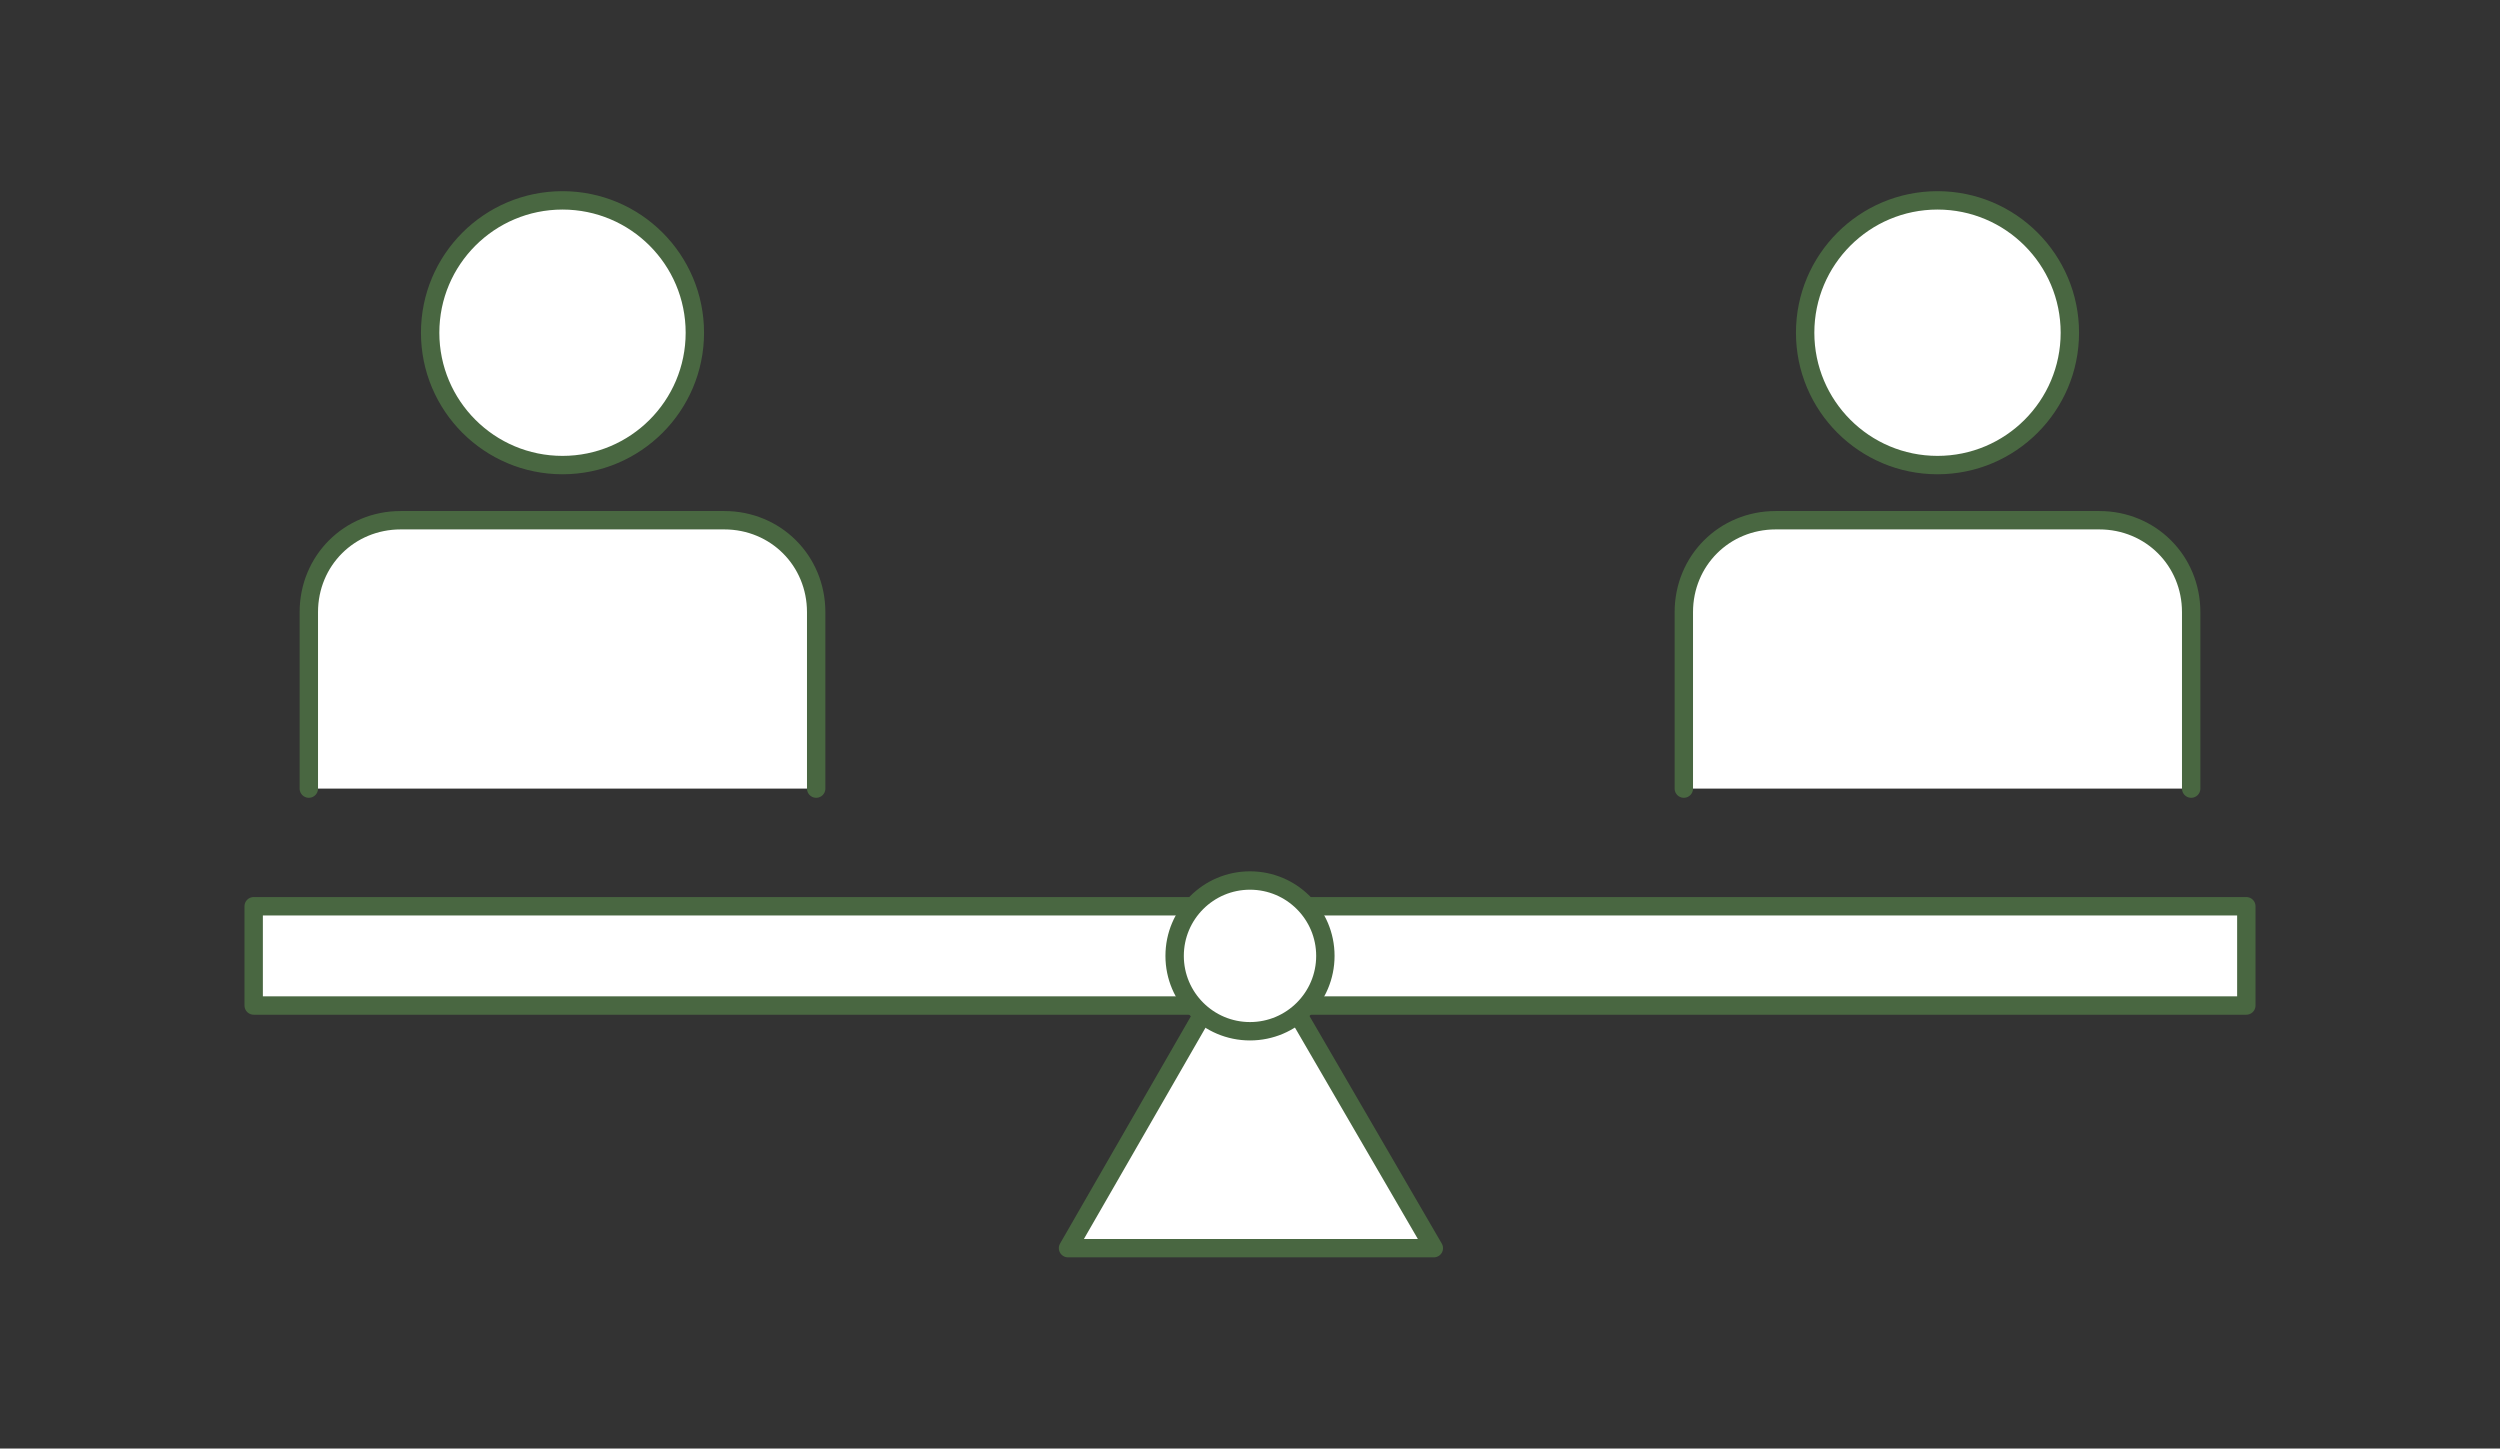
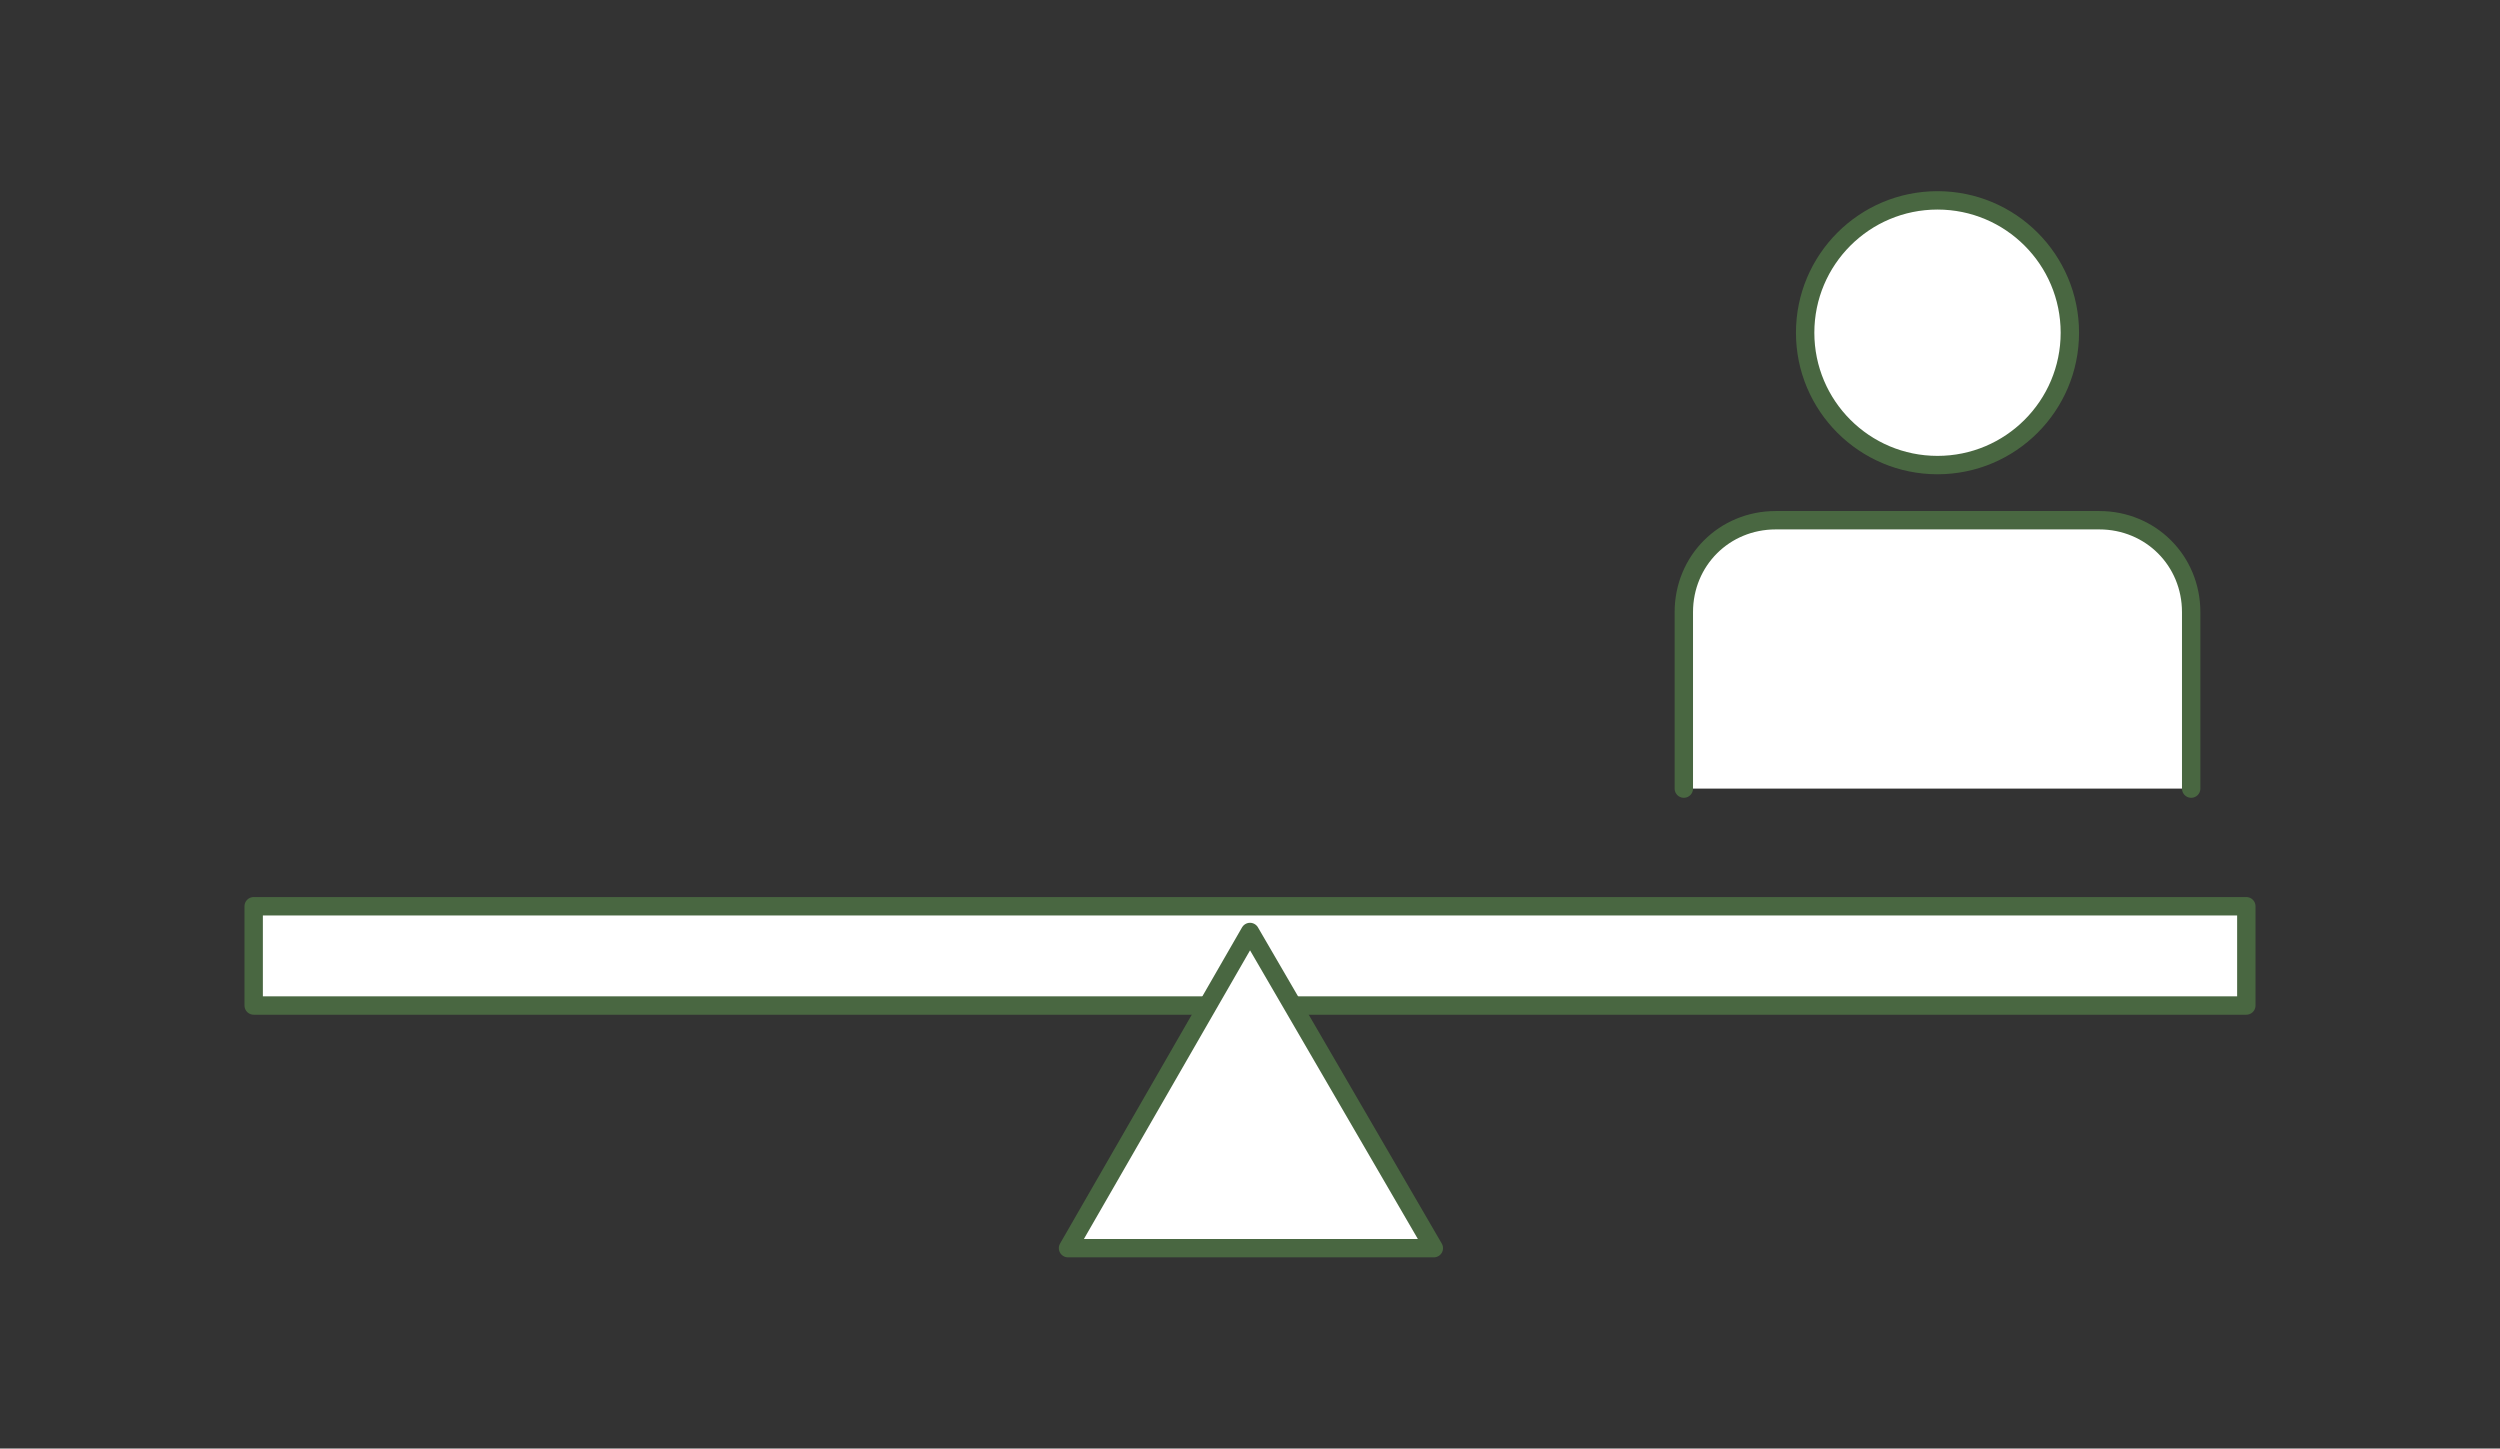
<svg xmlns="http://www.w3.org/2000/svg" version="1.1" id="レイヤー_1" x="0px" y="0px" viewBox="0 0 136 78.8" style="enable-background:new 0 0 136 78.8;" xml:space="preserve">
  <rect x="0" y="0" width="136" height="78.8" fill="#333333" stroke="none" />
  <style type="text/css">
	.st0{fill:#FFFFFF;stroke:#496741;stroke-linecap:round;stroke-linejoin:round;stroke-miterlimit:10;}
</style>
  <g>
    <circle class="st0" cx="105.4" cy="18.1" r="7.2" />
    <path class="st0" d="M91.6,42.9v-9.6c0-2.8,2.2-5,5-5h17.6c2.8,0,5,2.2,5,5v9.6" />
-     <circle class="st0" cx="30.6" cy="18.1" r="7.2" />
-     <path class="st0" d="M16.8,42.9v-9.6c0-2.8,2.2-5,5-5h17.6c2.8,0,5,2.2,5,5v9.6" />
    <rect x="13.8" y="49.3" class="st0" width="108.4" height="5.4" />
    <polygon class="st0" points="68,50.7 58.1,67.9 78,67.9  " />
-     <circle class="st0" cx="68" cy="52" r="4.1" />
  </g>
</svg>